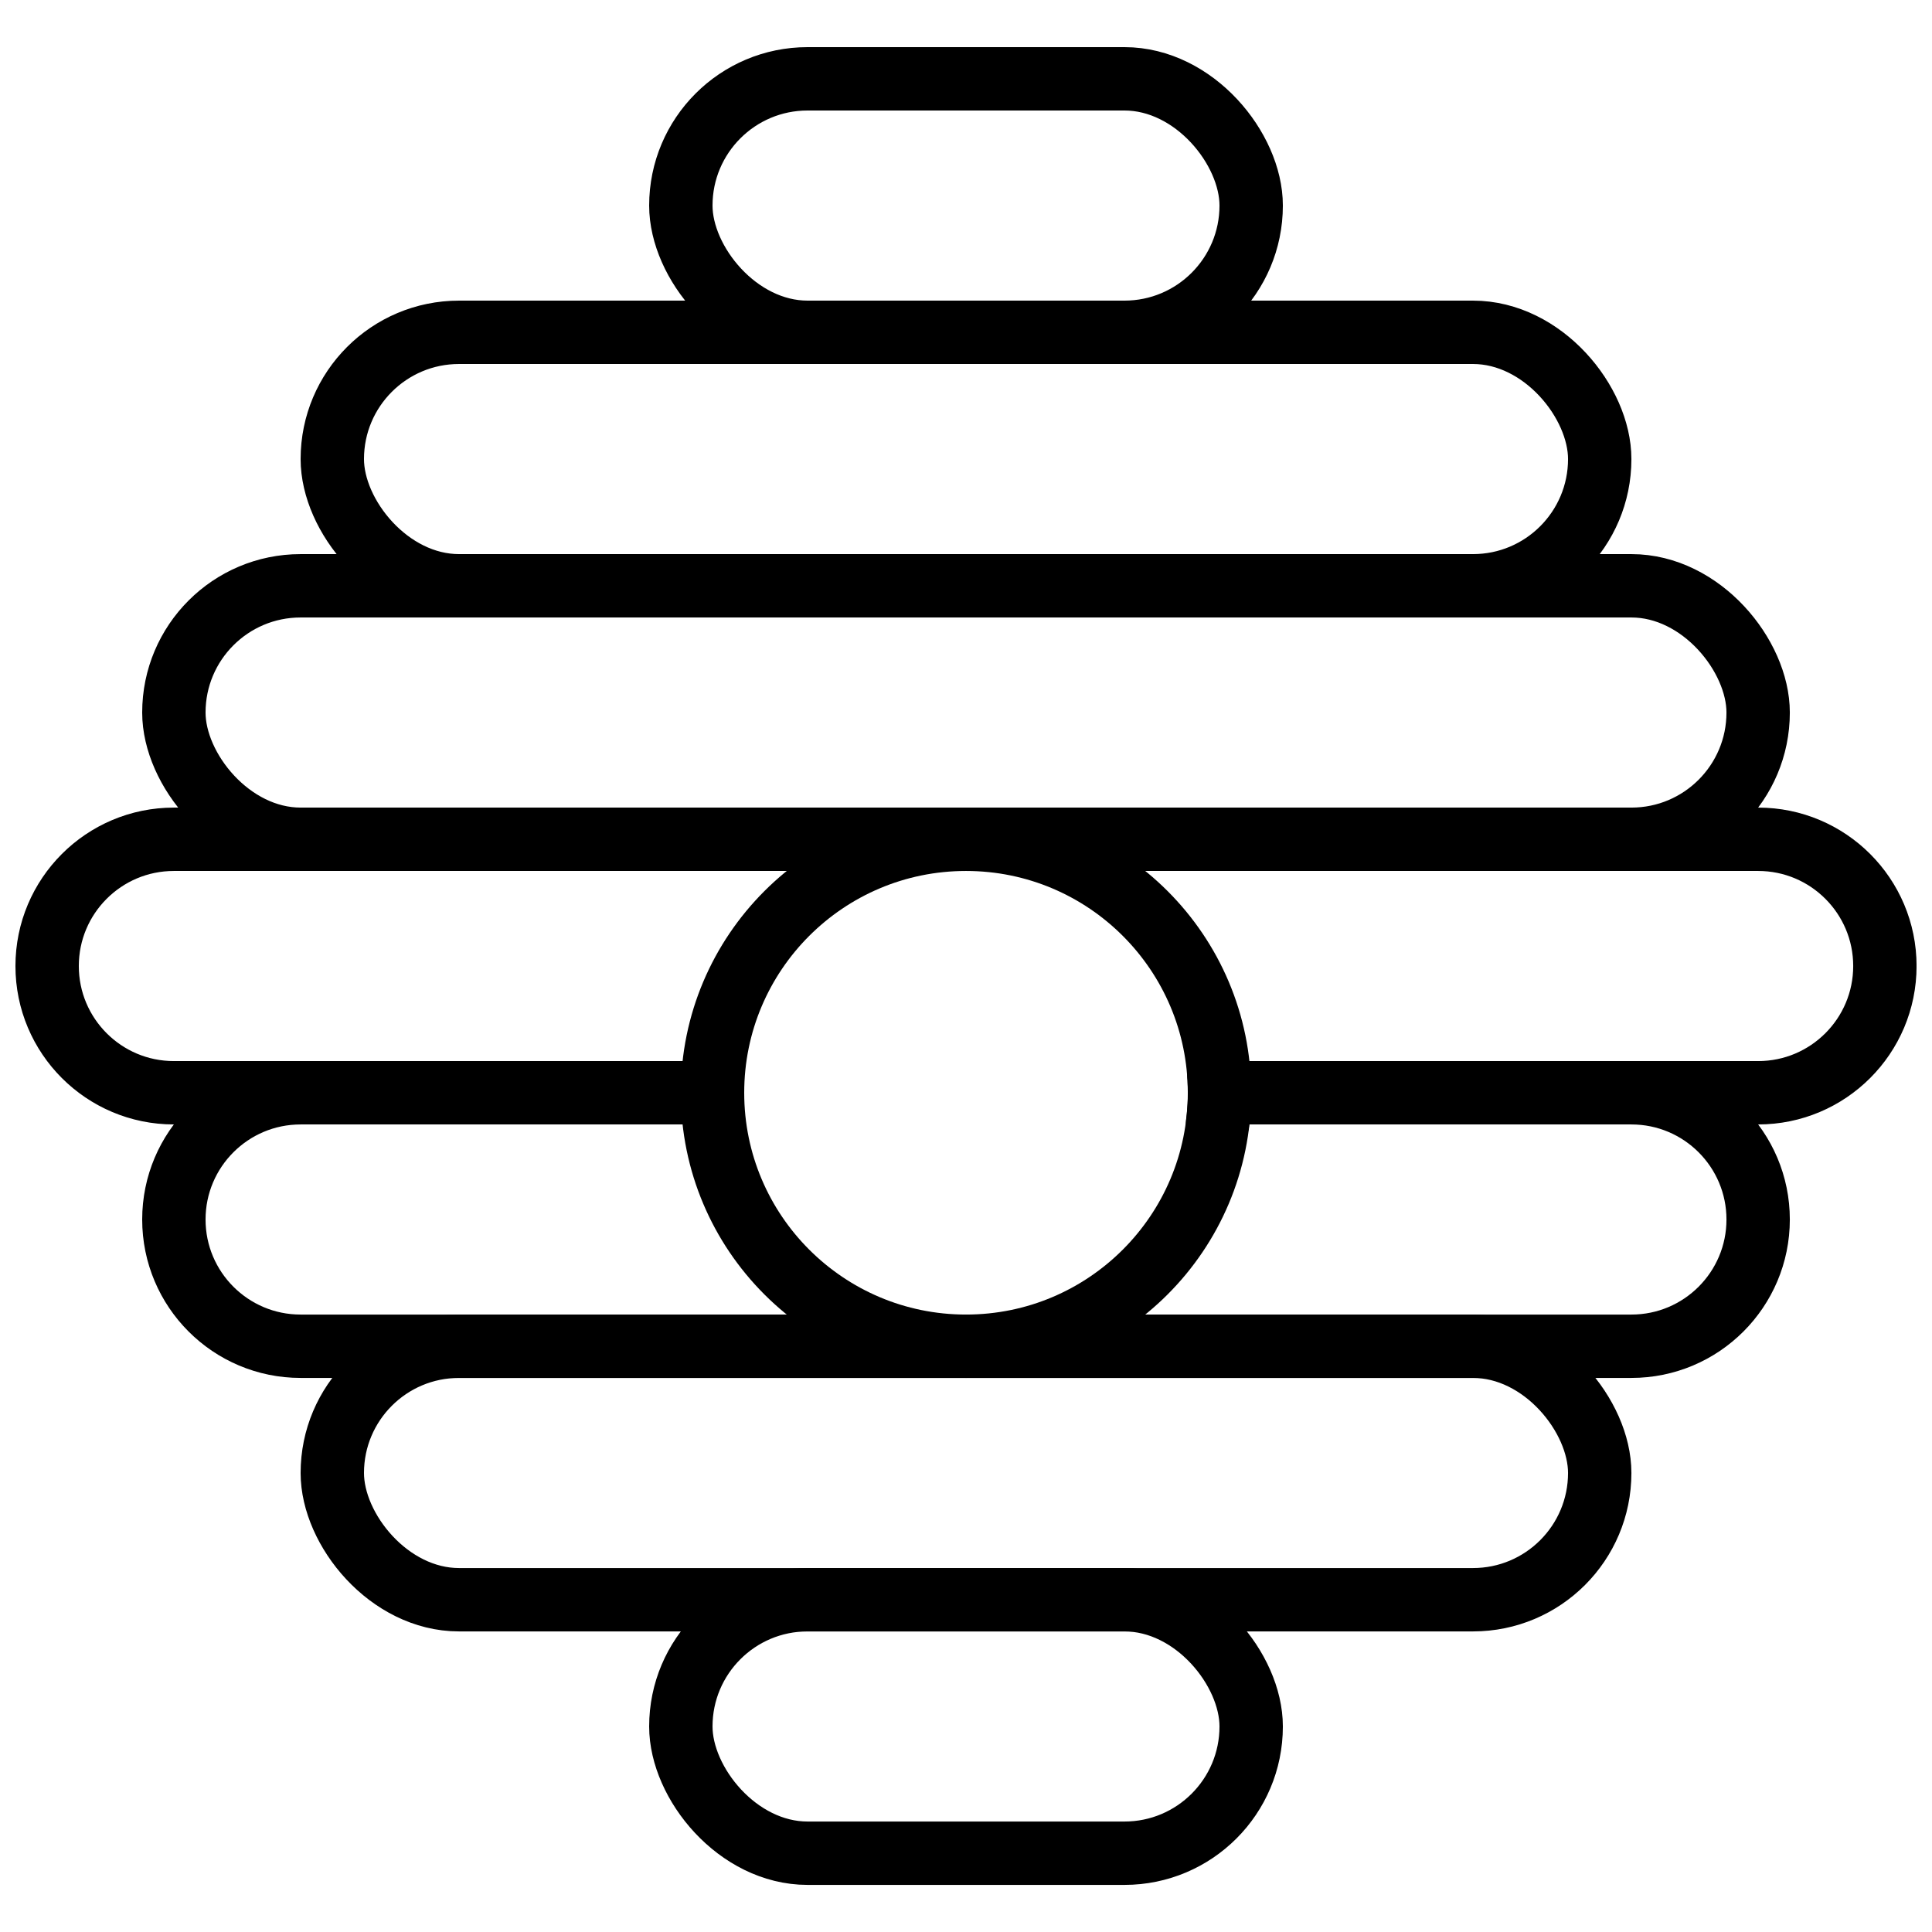
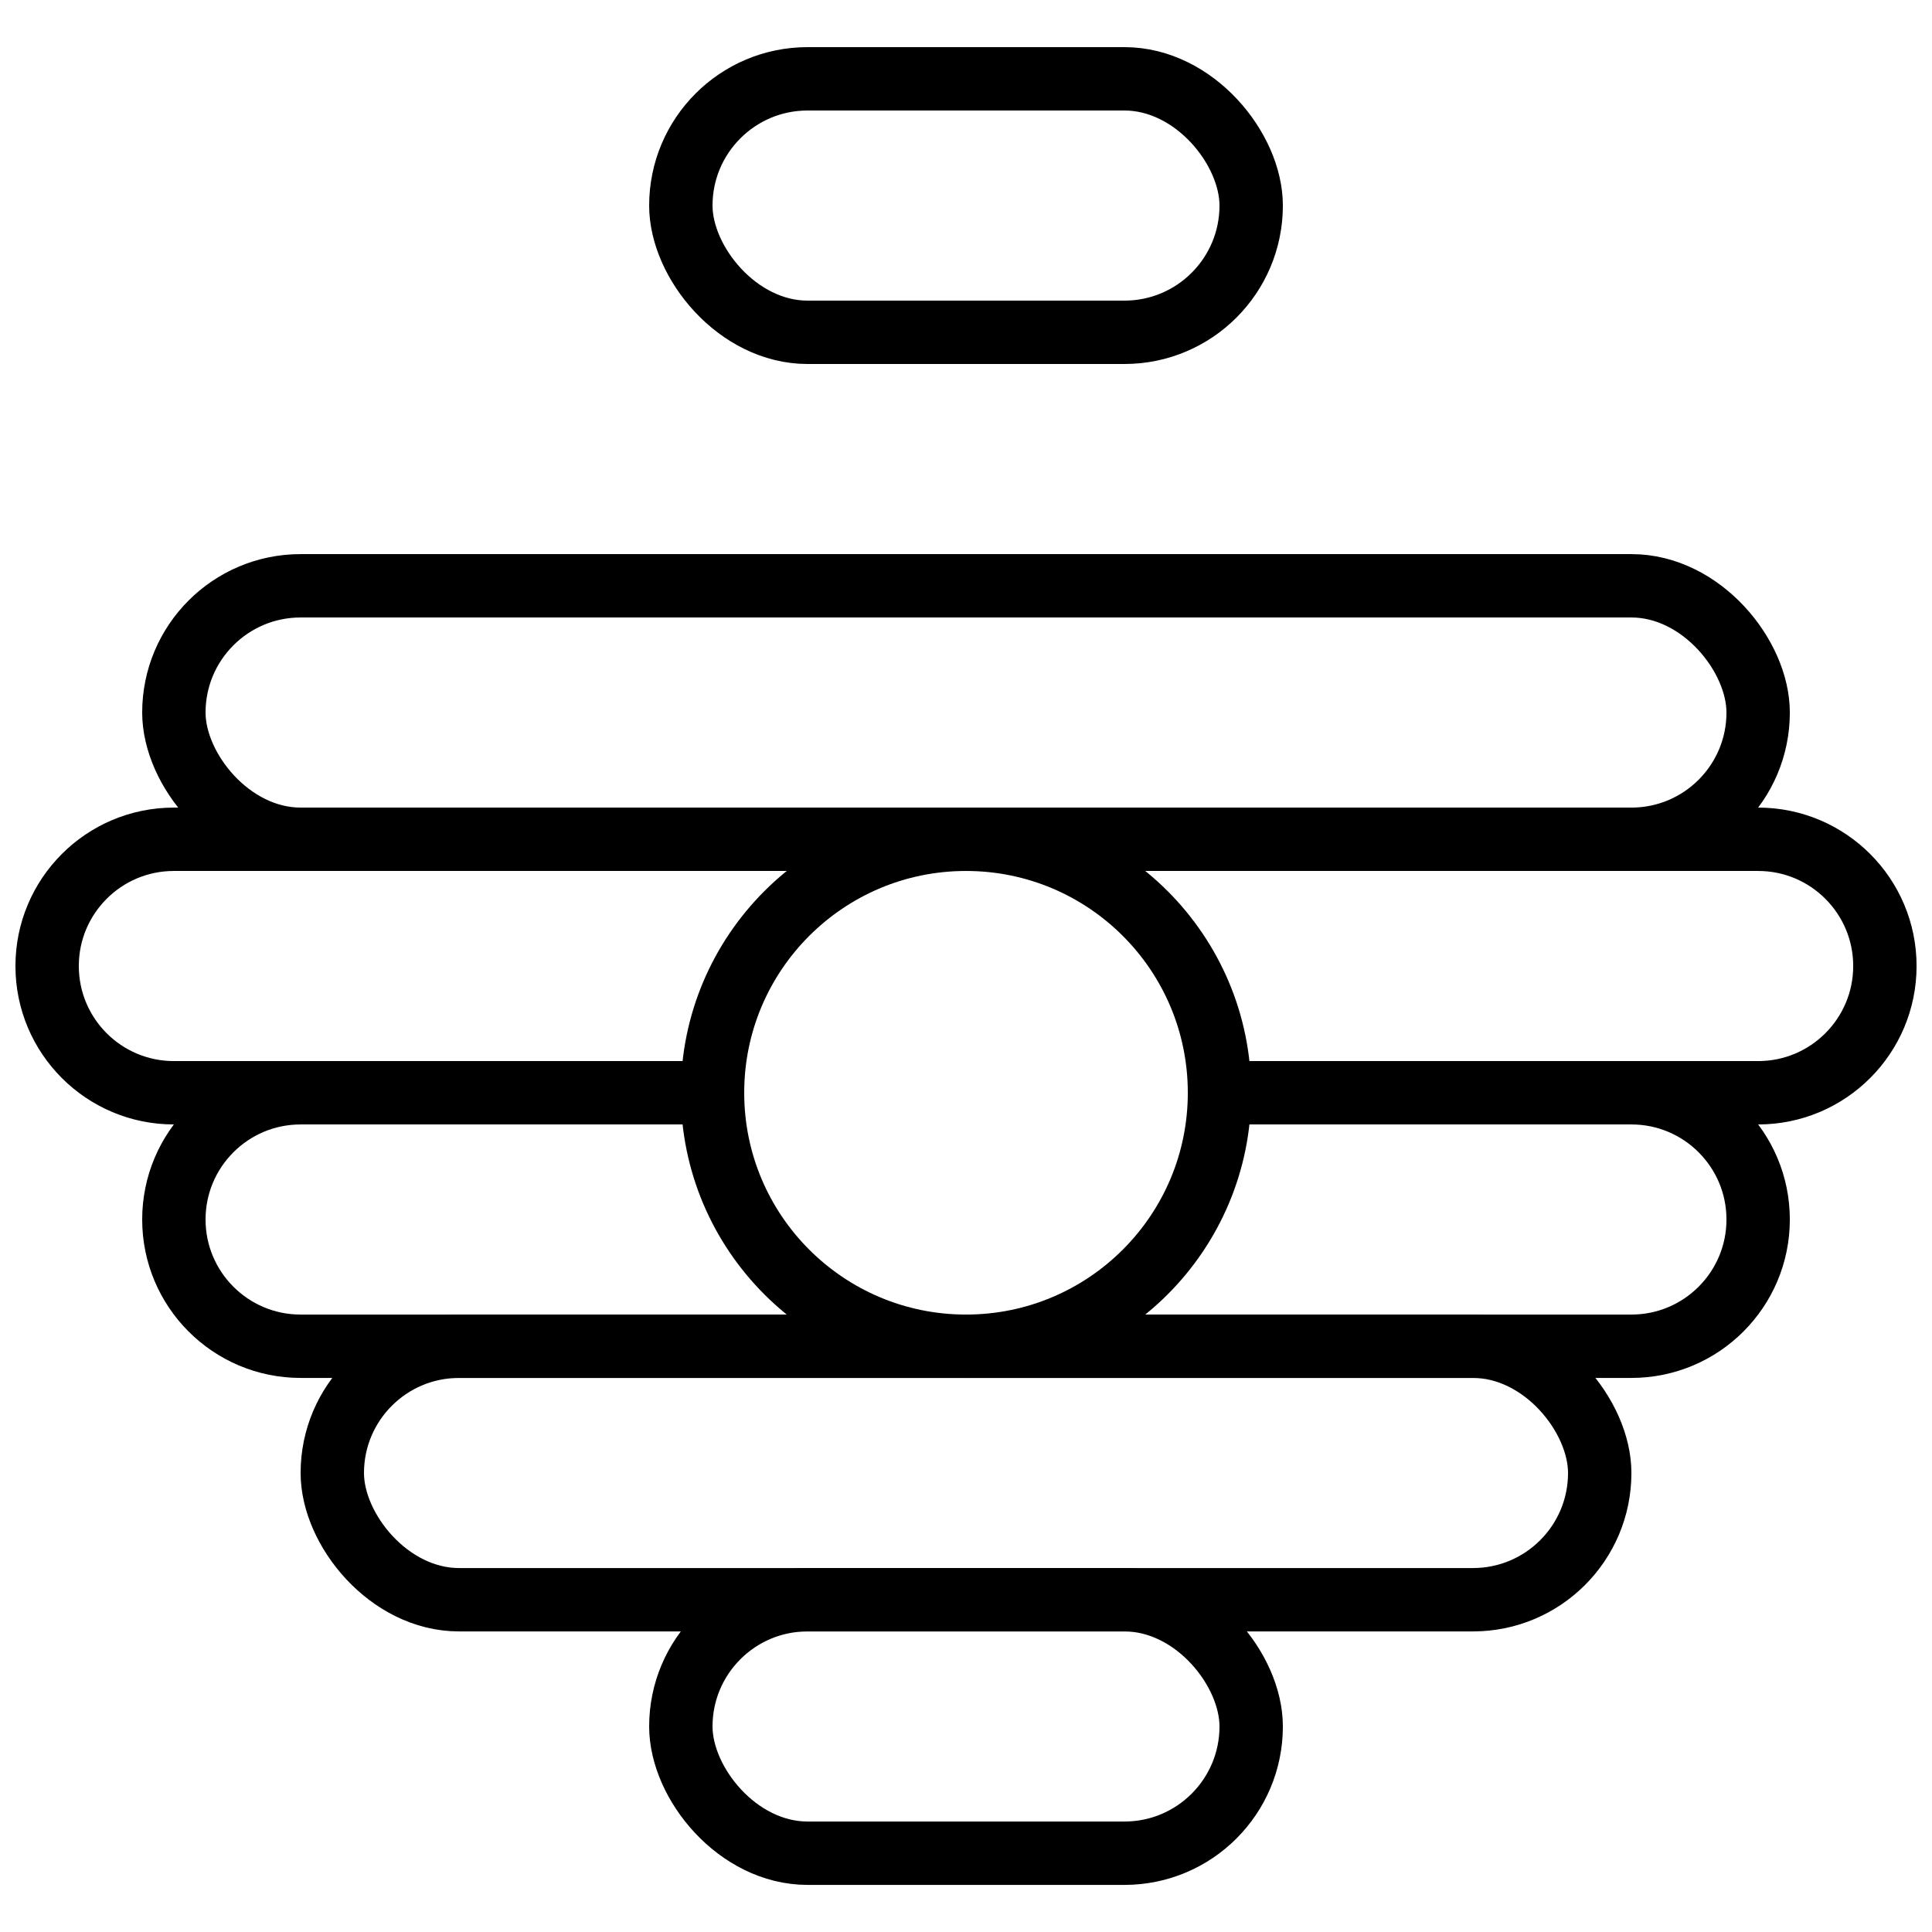
<svg xmlns="http://www.w3.org/2000/svg" width="800px" height="800px" version="1.1" viewBox="144 144 512 512">
  <defs>
    <clipPath id="a">
      <path d="m148.09 358h503.81v84h-503.81z" />
    </clipPath>
  </defs>
  <g clip-path="url(#a)">
    <path transform="matrix(8.397 0 0 8.397 156.49 164.89)" d="m37 32h17c2.209 0 4-1.791 4-4 0-2.209-1.791-4-4-4h-50c-2.209 0-4 1.791-4 4 0 2.209 1.791 4 4 4h17" fill="none" stroke="#000000" stroke-linecap="round" stroke-linejoin="round" stroke-width="2" />
  </g>
  <path transform="matrix(8.397 0 0 8.397 156.49 164.89)" d="m8 16h42c2.209 0 4 2.209 4 4 0 2.209-1.791 4-4 4h-42c-2.209 0-4-2.209-4-4 0-2.209 1.791-4 4-4zm0 0" fill="none" stroke="#000000" stroke-linecap="round" stroke-linejoin="round" stroke-width="2" />
-   <path transform="matrix(8.397 0 0 8.397 156.49 164.89)" d="m13 8h32c2.209 0 4 2.209 4 4 0 2.209-1.791 4-4 4h-32c-2.209 0-4-2.209-4-4 0-2.209 1.791-4 4-4zm0 0" fill="none" stroke="#000000" stroke-linecap="round" stroke-linejoin="round" stroke-width="2" />
  <path transform="matrix(8.397 0 0 8.397 156.49 164.89)" d="m24-8.1226e-5h10c2.209 0 4 2.209 4 4 0 2.209-1.791 4-4 4h-10c-2.209 0-4-2.209-4-4 0-2.209 1.791-4 4-4zm0 0" fill="none" stroke="#000000" stroke-linecap="round" stroke-linejoin="round" stroke-width="2" />
  <path transform="matrix(8.397 0 0 8.397 156.49 164.89)" d="m37 32h13c2.209 0 4 1.791 4 4 0 2.209-1.791 4-4 4h-42c-2.209 0-4-1.791-4-4 0-2.209 1.791-4 4-4h13" fill="none" stroke="#000000" stroke-linecap="round" stroke-linejoin="round" stroke-width="2" />
  <path transform="matrix(8.397 0 0 8.397 156.49 164.89)" d="m13 40h32c2.209 0 4 2.209 4 4 0 2.209-1.791 4-4 4h-32c-2.209 0-4-2.209-4-4 0-2.209 1.791-4 4-4zm0 0" fill="none" stroke="#000000" stroke-linecap="round" stroke-linejoin="round" stroke-width="2" />
  <path transform="matrix(8.397 0 0 8.397 156.49 164.89)" d="m24 48h10c2.209 0 4 2.209 4 4 0 2.209-1.791 4-4 4h-10c-2.209 0-4-2.209-4-4 0-2.209 1.791-4 4-4zm0 0" fill="none" stroke="#000000" stroke-linecap="round" stroke-linejoin="round" stroke-width="2" />
  <path transform="matrix(8.397 0 0 8.397 156.49 164.89)" d="m37 32c0 4.418-3.582 8-8 8-4.418 0-8-3.582-8-8 0-4.418 3.582-8 8-8 4.418 0 8 3.582 8 8" fill="none" stroke="#000000" stroke-linecap="round" stroke-linejoin="round" stroke-width="2" />
-   <path transform="matrix(8.397 0 0 8.397 156.49 164.89)" d="m36.98 31.45c0.008 0.046 0.012 0.093 0.01 0.14 0.01 0.13 0.01 0.27 0.01 0.41 0.004 0.184-0.003 0.367-0.02 0.55-0.01 0.14-0.02 0.27-0.04 0.4" fill="none" stroke="#000000" stroke-linecap="round" stroke-linejoin="round" stroke-width="2" />
</svg>